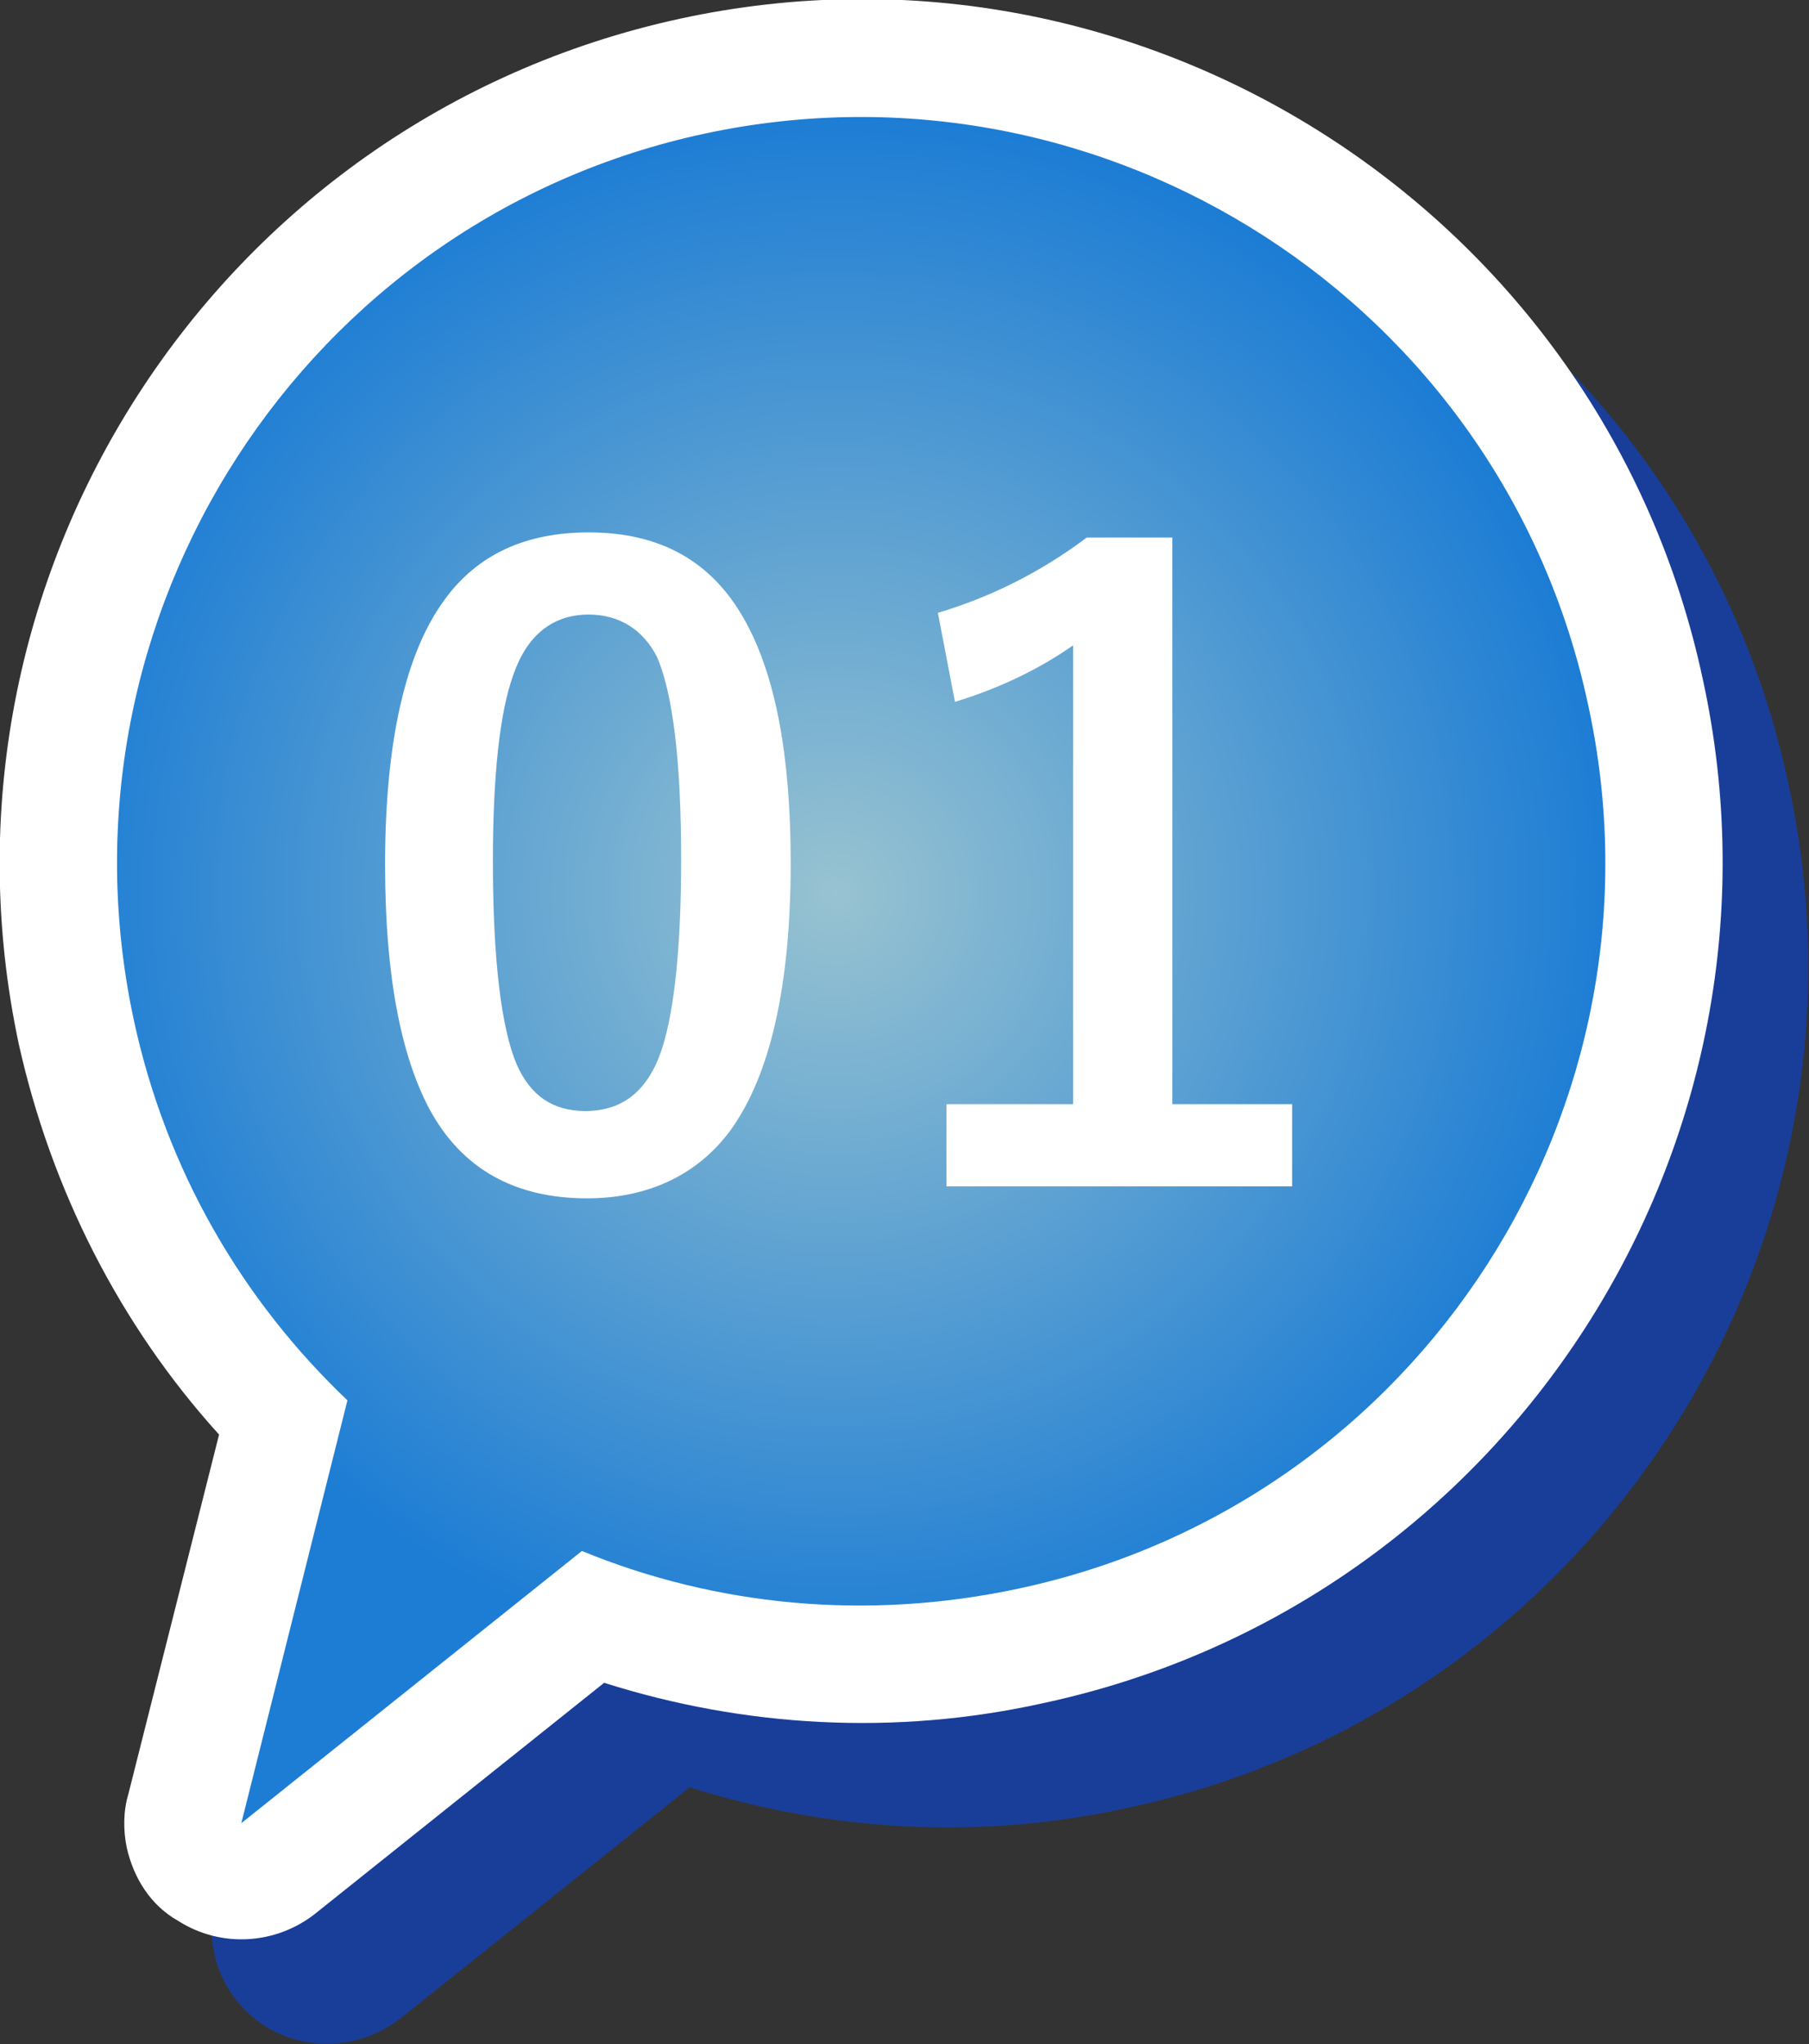
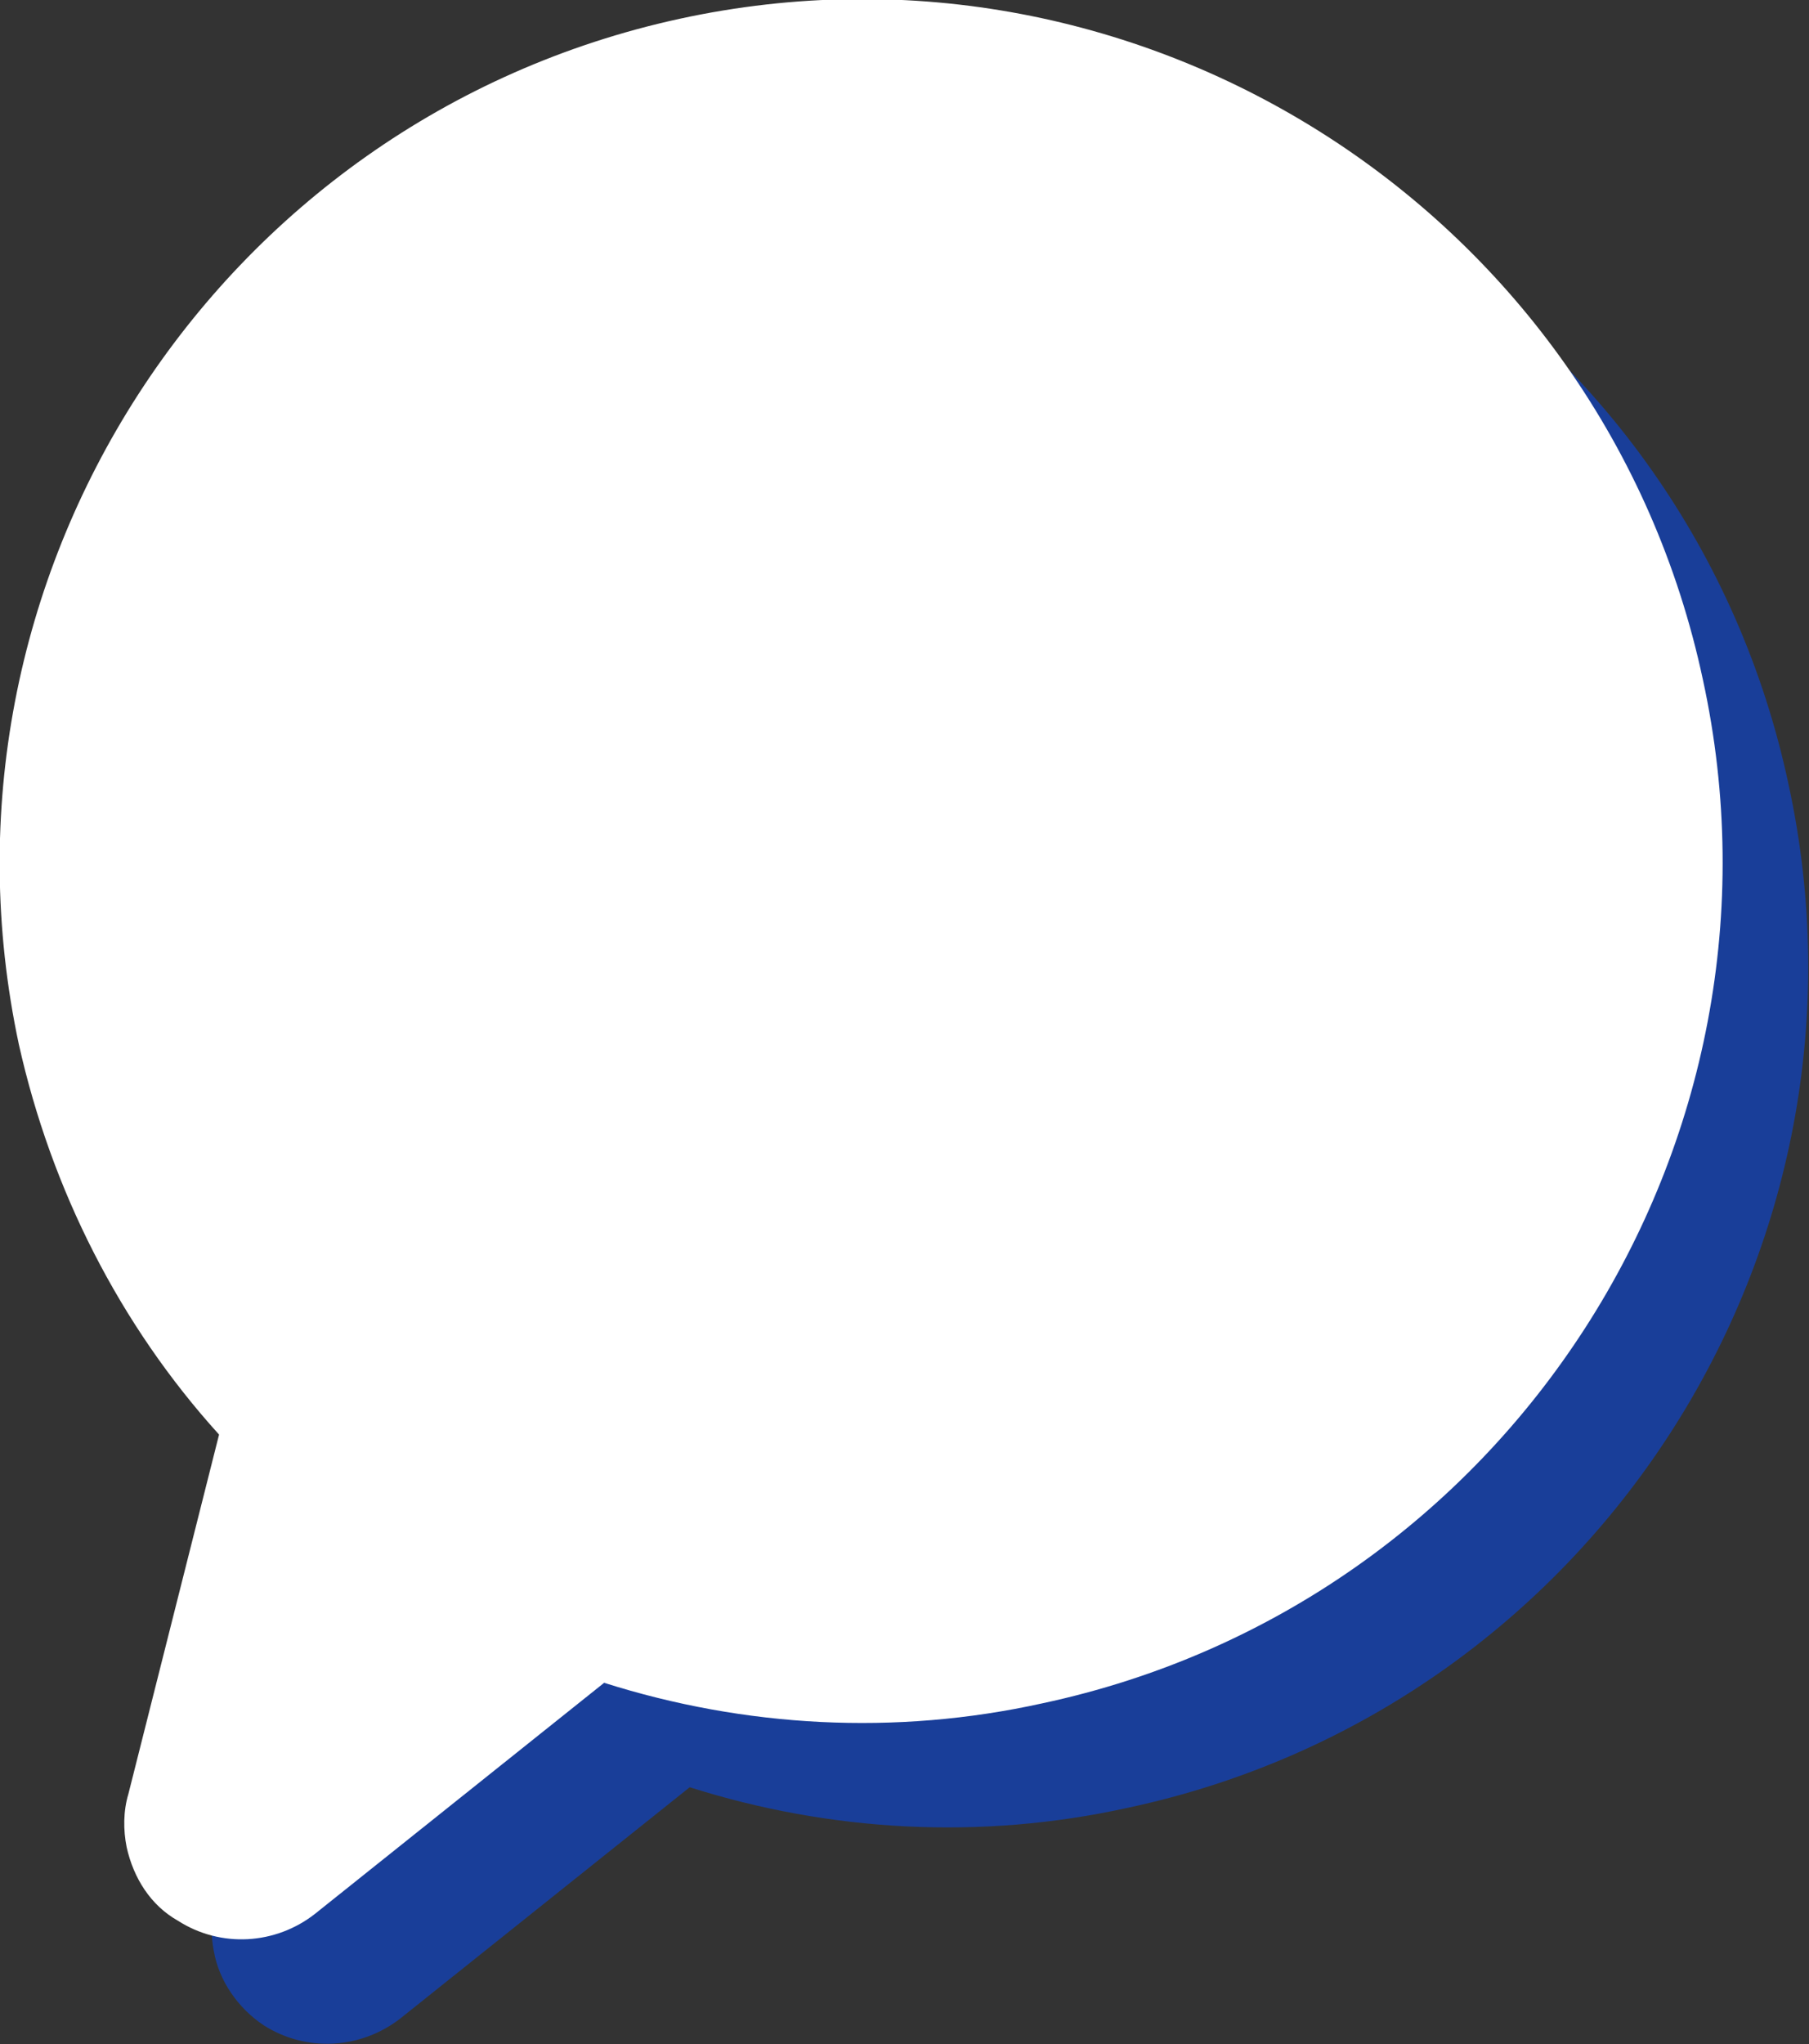
<svg xmlns="http://www.w3.org/2000/svg" xml:space="preserve" id="レイヤー_1" width="105.7" height="119.4" x="0" y="0" style="enable-background:new 0 0 105.7 119.4" version="1.1">
  <rect width="100%" height="100%" fill="#333333" stroke="none" />
  <style>.st1{fill:#0049ff}.st2{fill:#fff}</style>
  <g style="opacity:.5">
    <path d="M12.5 114c-.2-1-.2-2.1.1-3.1l5.3-21C12 83.4 8 75.6 6.2 67 .3 39.9 17.6 13 44.7 7.2s54 11.4 59.8 38.6c5.9 27.1-11.4 54-38.6 59.8-8.6 1.9-17.4 1.4-25.6-1.2l-16.9 13.5c-2.3 1.8-5.5 2-8 .4-1.5-1-2.6-2.6-2.9-4.3z" class="st1" />
-     <path d="m19.2 112.5 19.9-15.9c7.8 3.2 16.6 4.1 25.5 2.2 23.5-5.1 38.4-28.2 33.3-51.7-5.1-23.4-28.2-38.3-51.7-33.2S7.8 42.1 12.9 65.6c1.9 8.9 6.4 16.5 12.5 22.3l-6.2 24.6z" class="st1" />
-     <path d="M39.4 37.1c4.2 0 7.2 1.7 9.1 5.1 1.8 3.2 2.7 7.9 2.7 14.2 0 7.2-1.2 12.4-3.5 15.6-1.9 2.6-4.8 4-8.4 4-4.2 0-7.3-1.7-9.2-5.2-1.7-3.2-2.6-7.9-2.6-14.3 0-7.2 1.2-12.4 3.5-15.5 2-2.6 4.8-3.9 8.4-3.9zm0 4.9c-2.1 0-3.6 1.2-4.4 3.5-.8 2.2-1.2 5.9-1.2 10.9 0 5.8.5 9.8 1.4 11.9.8 1.8 2.1 2.7 4 2.7 2.2 0 3.7-1.2 4.5-3.7.7-2.2 1.1-5.9 1.1-11 0-5.8-.5-9.7-1.4-11.8-.8-1.6-2.1-2.5-4-2.5zM73.6 37.5v33h7v4.8H60.3v-4.8h7.4V43.8c-2 1.4-4.3 2.5-6.9 3.3l-1-5.2c3-.9 5.9-2.3 8.7-4.4h5.1z" class="st1" />
  </g>
  <path d="M7.4 107.9c-.2-1-.2-2.1.1-3.1l5.3-21C7 77.4 3 69.5 1.1 61-4.7 33.8 12.6 7 39.7 1.1s54 11.4 59.8 38.6c5.9 27.1-11.4 54-38.6 59.8-8.6 1.9-17.4 1.4-25.6-1.2l-16.9 13.5c-2.3 1.8-5.5 2-8 .4-1.6-.9-2.6-2.5-3-4.3z" class="st2" />
  <radialGradient id="SVGID_1_" cx="2068.184" cy="330.657" r="18.782" gradientTransform="matrix(.51 2.361 -2.361 .51 -225.315 -4999.453)" gradientUnits="userSpaceOnUse">
    <stop offset="0" style="stop-color:#98c3d1" />
    <stop offset="1" style="stop-color:#1d7dd4" />
  </radialGradient>
-   <path d="M14.1 106.5 34 90.6c7.8 3.2 16.6 4.1 25.5 2.2 23.5-5 38.4-28.2 33.3-51.6-5-23.5-28.2-38.4-51.6-33.4S2.8 36 7.8 59.5c1.9 8.9 6.4 16.5 12.5 22.3l-6.2 24.7z" style="fill:url(#SVGID_1_)" />
  <path d="M34.4 31.1c4.2 0 7.2 1.7 9.1 5.1 1.8 3.2 2.7 7.9 2.7 14.2 0 7.2-1.2 12.4-3.5 15.6-1.9 2.6-4.8 4-8.4 4-4.2 0-7.3-1.7-9.2-5.2-1.7-3.2-2.6-7.9-2.6-14.3 0-7.2 1.2-12.4 3.5-15.5 1.9-2.6 4.7-3.9 8.4-3.9zm0 4.8c-2.1 0-3.6 1.2-4.4 3.5-.8 2.2-1.2 5.9-1.2 10.9 0 5.8.5 9.8 1.4 11.9.8 1.8 2.1 2.7 4 2.7 2.2 0 3.7-1.2 4.5-3.7.7-2.2 1.1-5.9 1.1-11 0-5.8-.5-9.7-1.4-11.8-.8-1.6-2.2-2.5-4-2.5zM68.5 31.5v33h7v4.8H55.3v-4.8h7.4V37.7c-2 1.4-4.3 2.5-6.9 3.3l-1-5.2c3-.9 5.9-2.3 8.7-4.4h5z" class="st2" />
</svg>